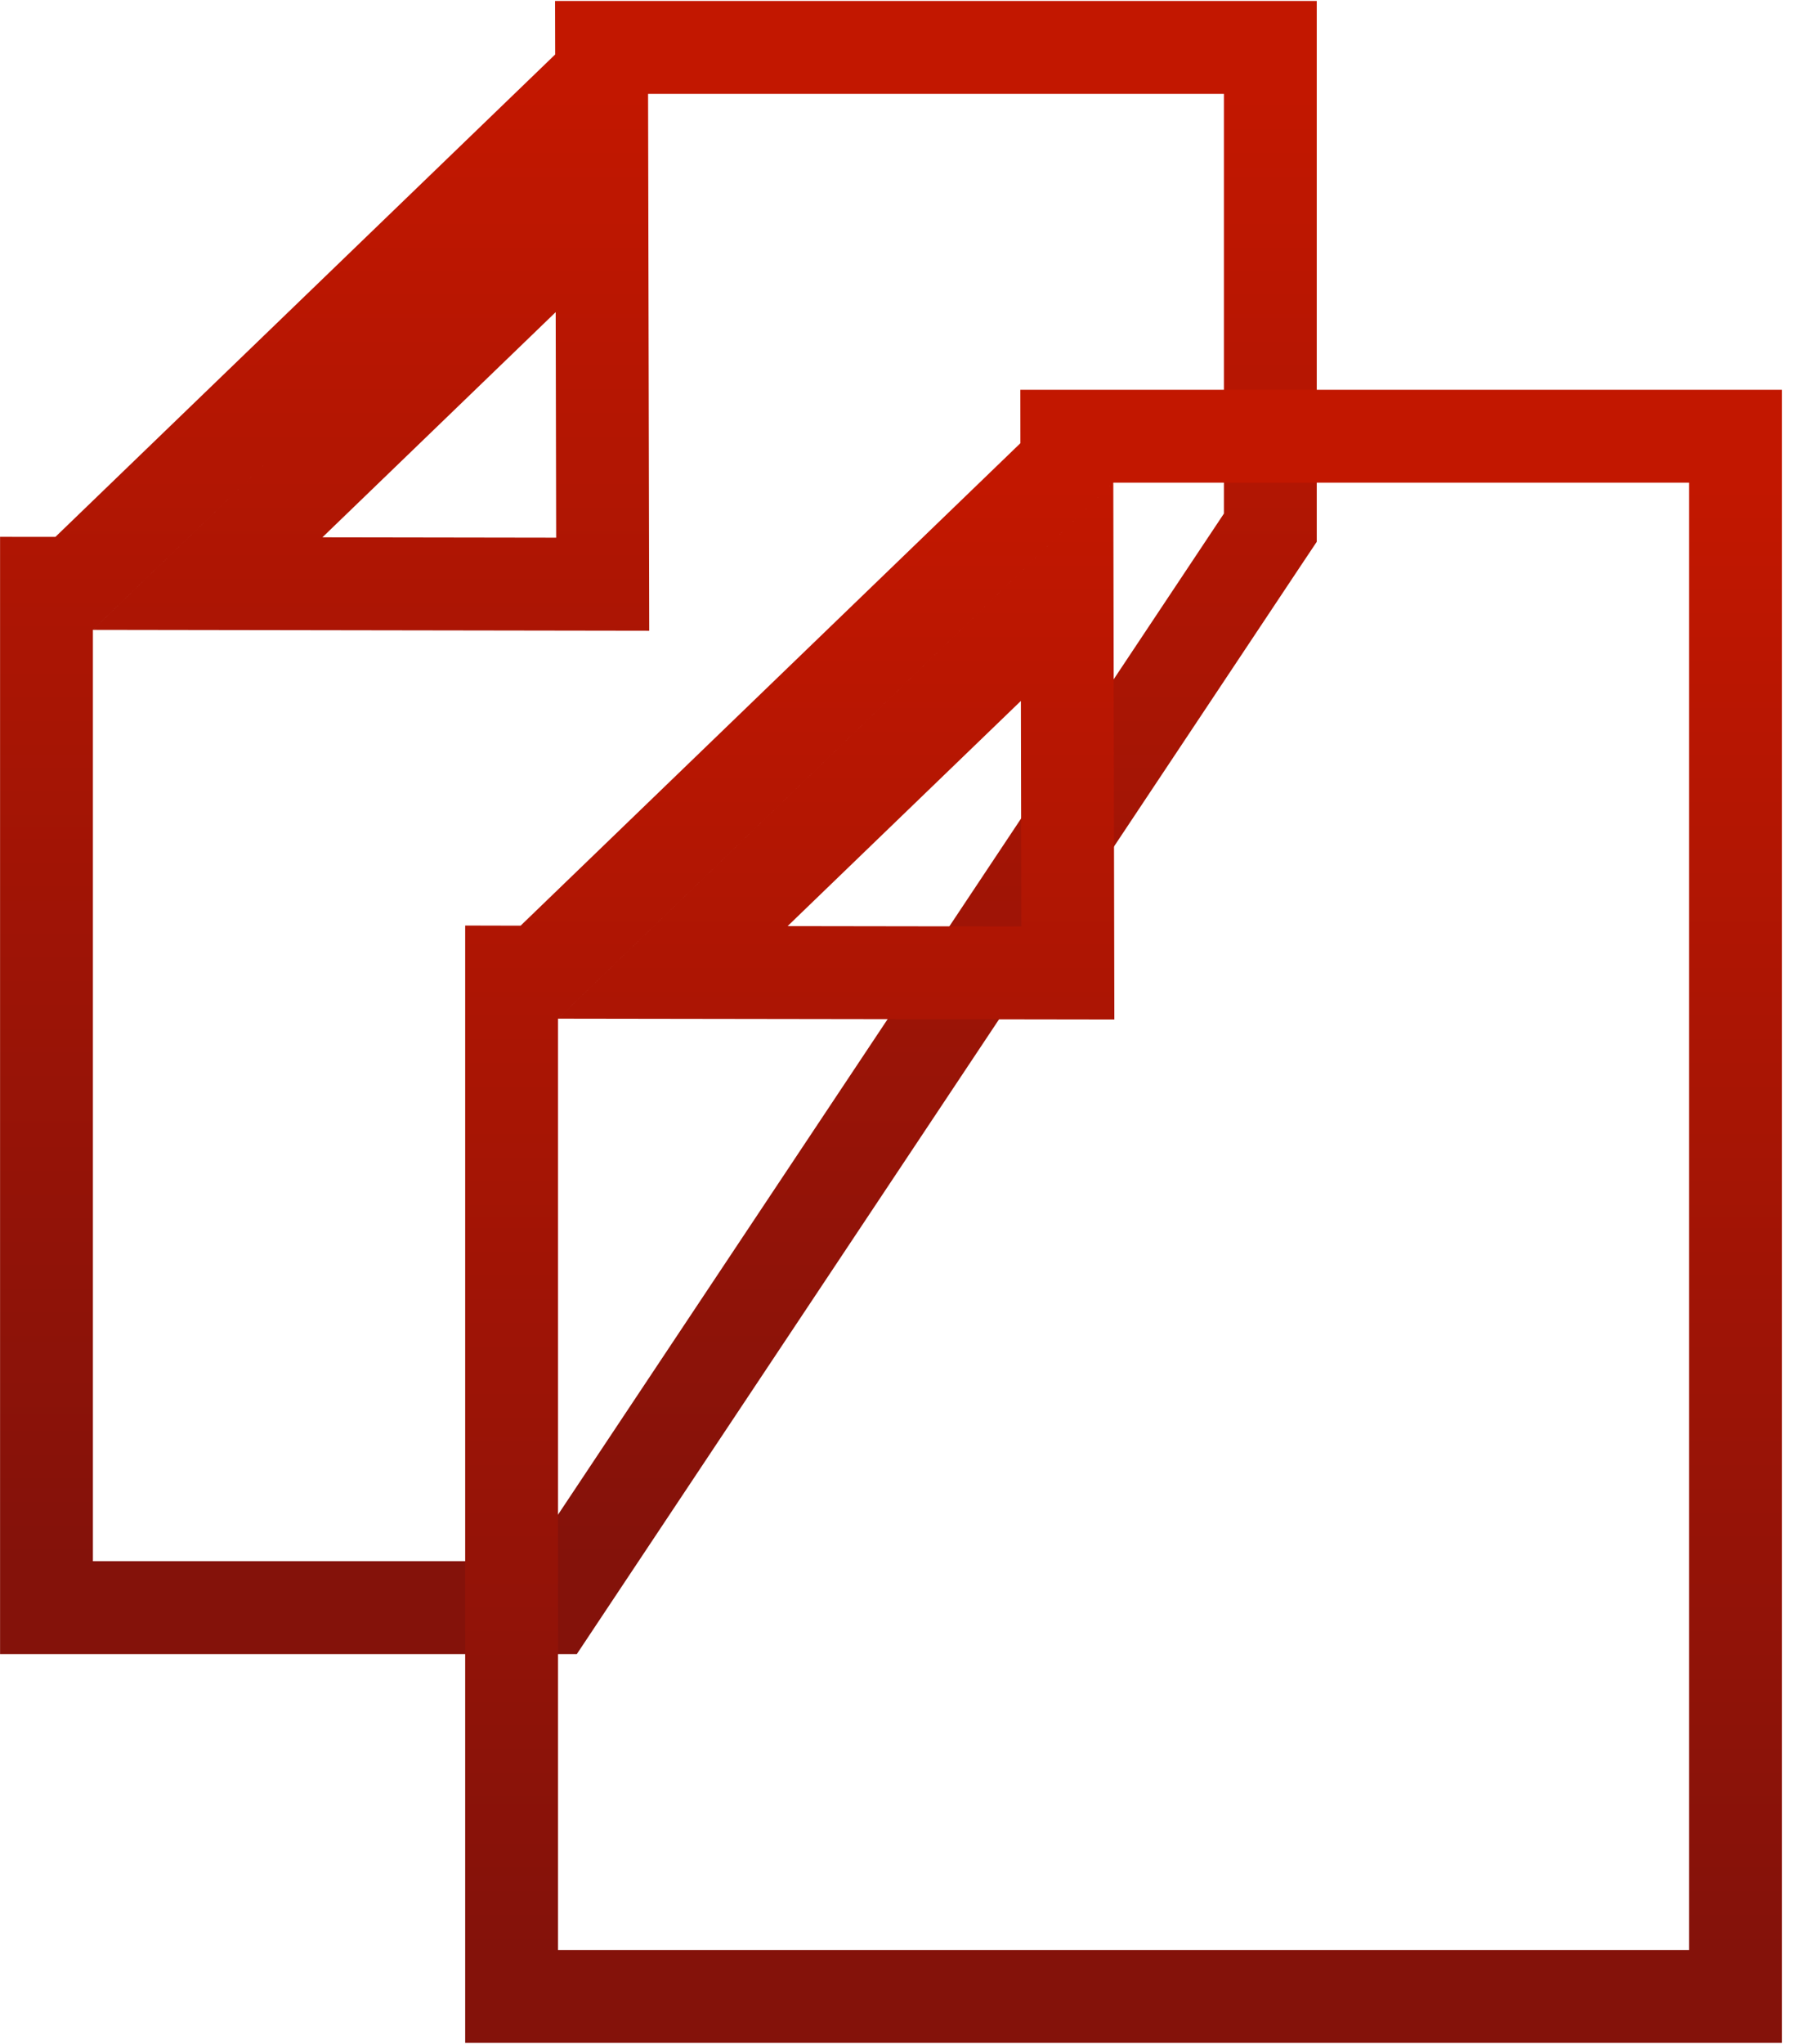
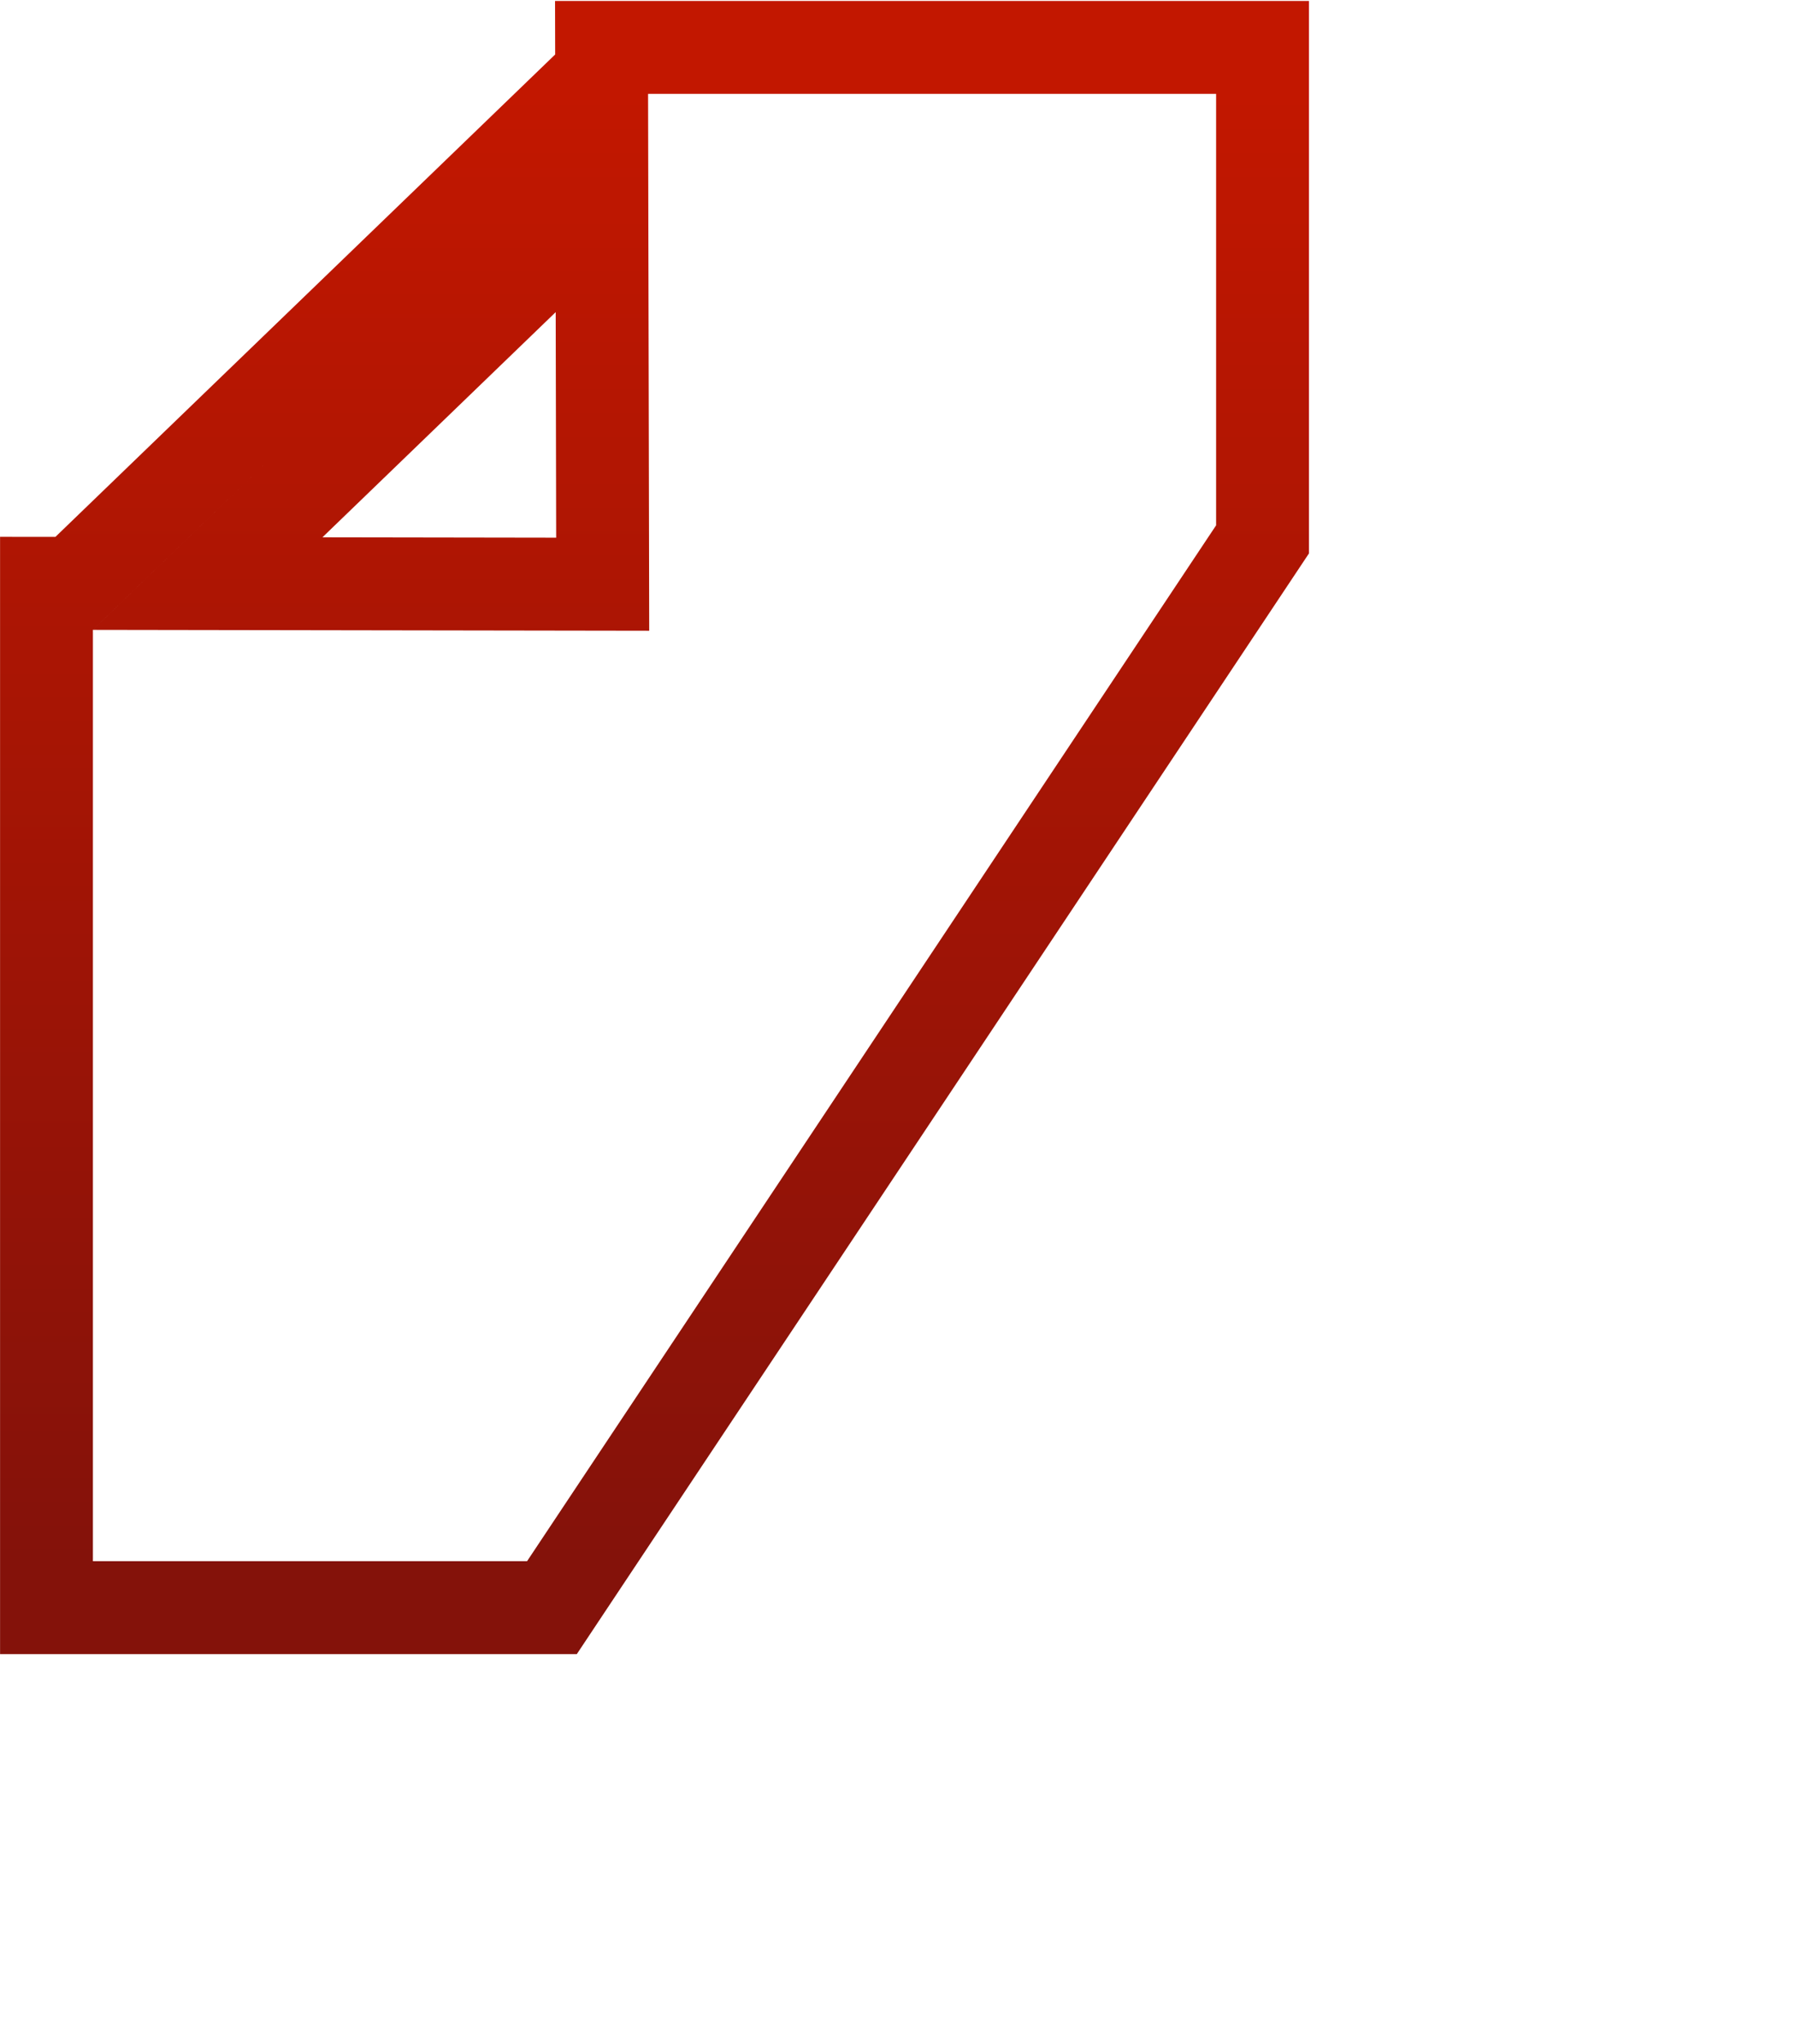
<svg xmlns="http://www.w3.org/2000/svg" width="58" height="66" viewBox="0 0 58 66" fill="none">
-   <path d="M17.03 51.914H17.834L18.279 51.245L40.795 17.417L41.047 17.04V16.586V3.031V1.531H39.547H20.941H19.438L19.44 2.395L2.395 18.838L1.502 18.837V20.339V50.414V51.914H3.002H17.03ZM19.474 18.865L6.709 18.845L19.448 6.555L19.474 18.865Z" stroke="url(#paint0_linear_20_137)" stroke-width="3" />
-   <path d="M34.471 14.086L34.472 14.948L17.426 31.393L16.531 31.391V32.894V62.969V64.469H18.031H54.576H56.076V62.969V15.586V14.086H54.576H35.974H34.471ZM34.504 31.419L21.74 31.4L34.48 19.109L34.504 31.419Z" stroke="url(#paint1_linear_20_137)" stroke-width="3" />
+   <path d="M17.03 51.914H17.834L18.279 51.245L40.795 17.417V16.586V3.031V1.531H39.547H20.941H19.438L19.44 2.395L2.395 18.838L1.502 18.837V20.339V50.414V51.914H3.002H17.03ZM19.474 18.865L6.709 18.845L19.448 6.555L19.474 18.865Z" stroke="url(#paint0_linear_20_137)" stroke-width="3" />
  <defs>
    <linearGradient id="paint0_linear_20_137" x1="21.273" y1="3.031" x2="21.273" y2="50.414" gradientUnits="userSpaceOnUse">
      <stop stop-color="#C21700" />
      <stop offset="1" stop-color="#84120A" />
    </linearGradient>
    <linearGradient id="paint1_linear_20_137" x1="36.303" y1="15.586" x2="36.303" y2="62.969" gradientUnits="userSpaceOnUse">
      <stop stop-color="#C21700" />
      <stop offset="1" stop-color="#84120A" />
    </linearGradient>
  </defs>
</svg>